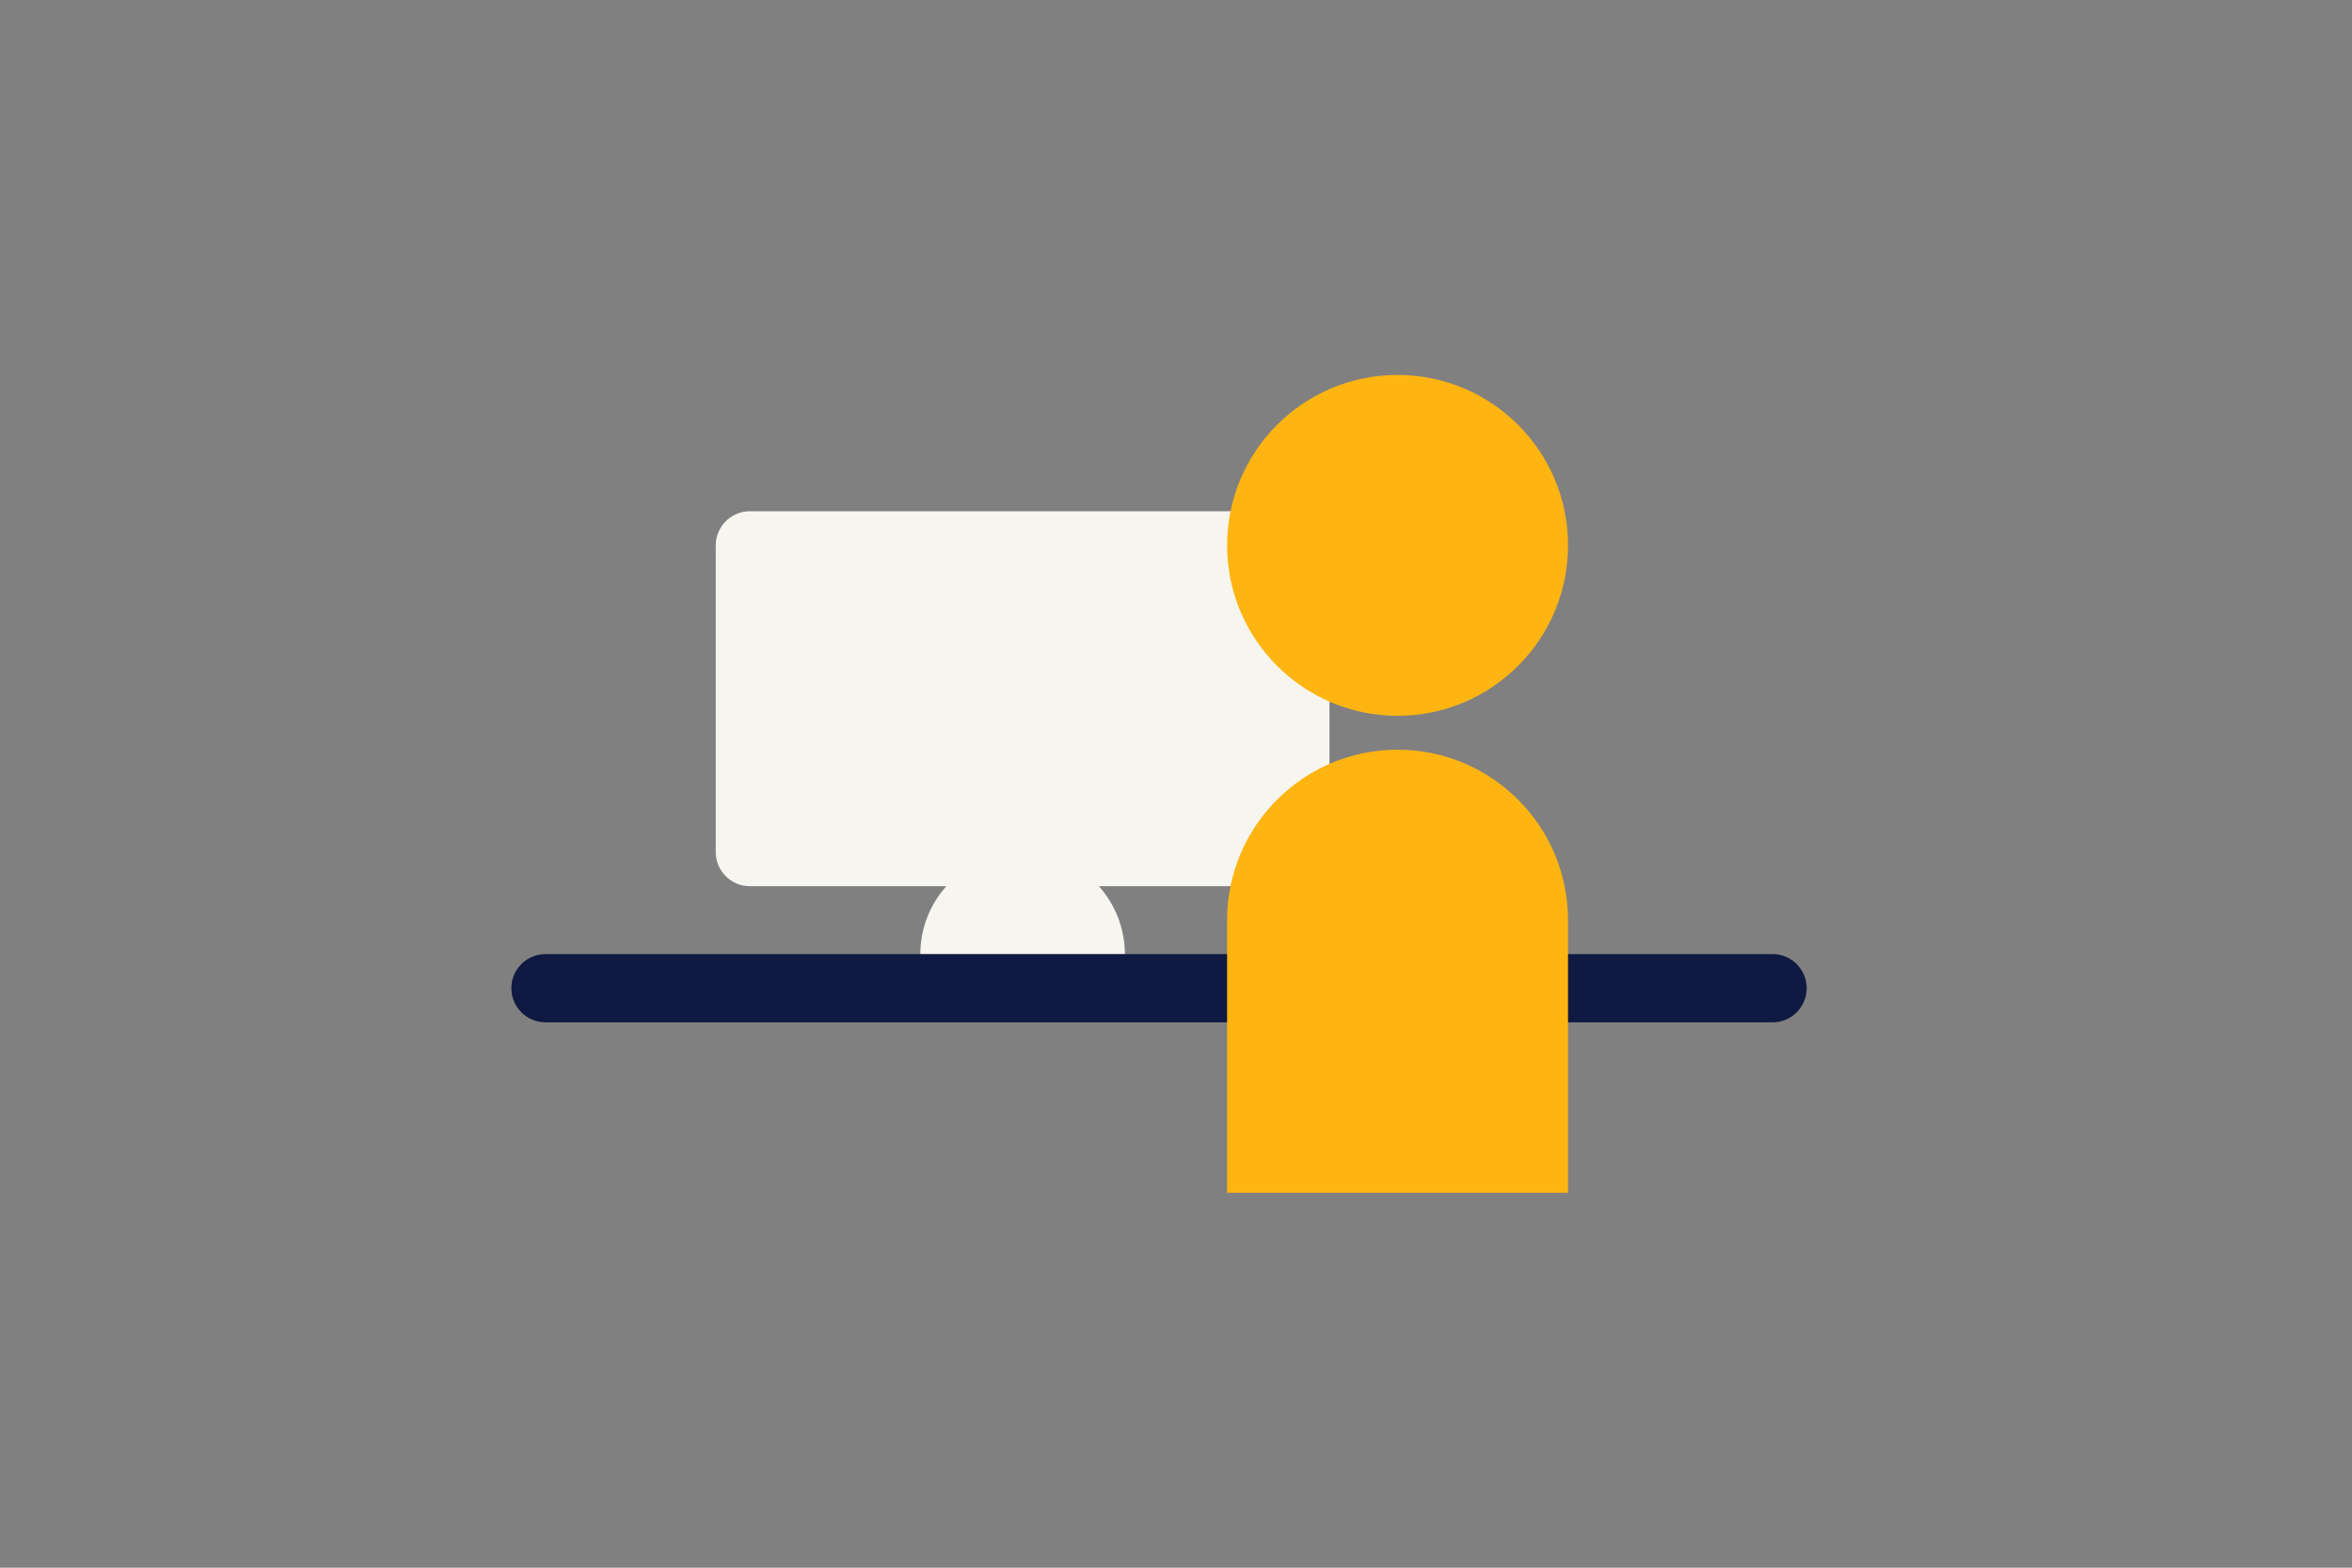
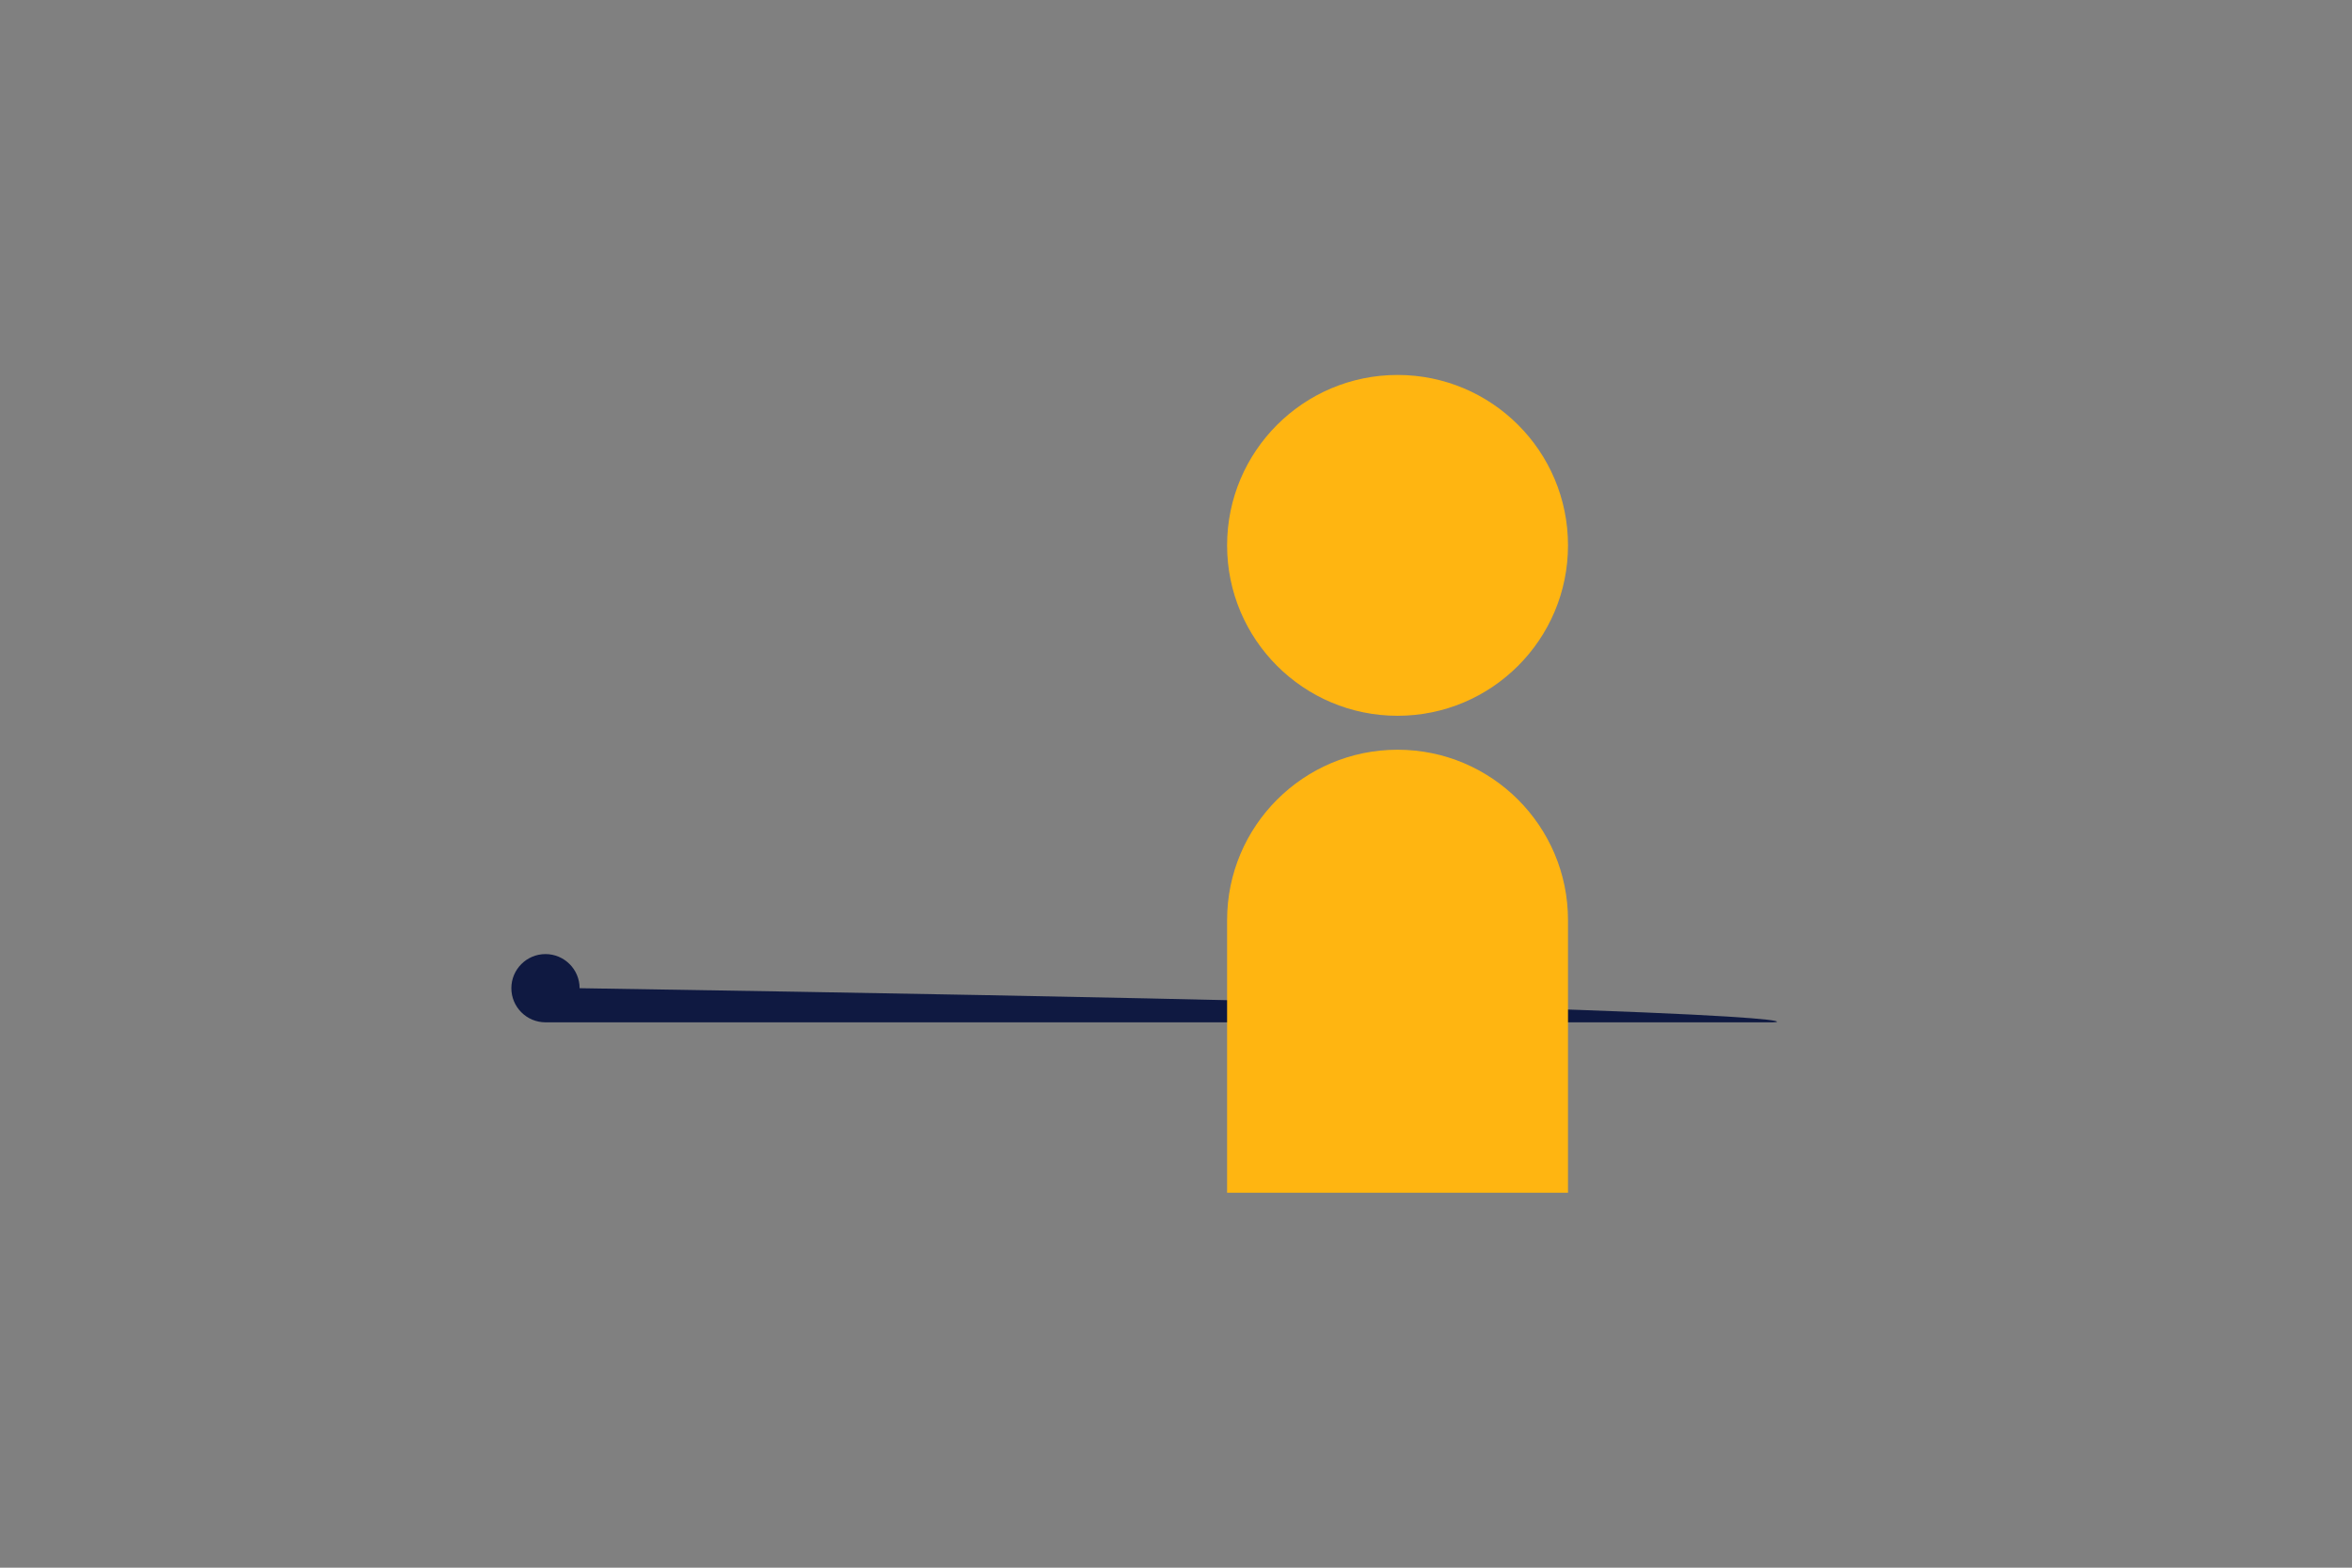
<svg xmlns="http://www.w3.org/2000/svg" version="1.1" id="Laag_1" x="0px" y="0px" width="1275px" height="850px" viewBox="0 0 1275 850" style="enable-background:new 0 0 1275 850;" xml:space="preserve">
  <rect x="0" y="0" width="1275" height="850" fill="#808080" stroke="none" />
  <style type="text/css">
	.st0{fill:none;}
	.st1{fill:#F7F5F0;}
	.st2{fill:#0F1941;}
	.st3{fill:#FFB511;}
</style>
  <rect class="st0" width="1275" height="850" />
-   <path class="st1" d="M702.2,277.2H406.5c-10.2,0-18.5,8.3-18.5,18.5V462c0,10.2,8.3,18.5,18.5,18.5H513c-8.8,9.8-14.1,22.8-14.1,37  h110.9c0-14.2-5.3-27.1-14.1-37h106.5c10.2,0,18.5-8.3,18.5-18.5V295.7C720.7,285.4,712.4,277.2,702.2,277.2z" />
-   <path class="st2" d="M960.9,554.3H295.7c-10.2,0-18.5-8.3-18.5-18.5l0,0c0-10.2,8.3-18.5,18.5-18.5h665.2c10.2,0,18.5,8.3,18.5,18.5  l0,0C979.3,546.1,971.1,554.3,960.9,554.3z" />
+   <path class="st2" d="M960.9,554.3H295.7c-10.2,0-18.5-8.3-18.5-18.5l0,0c0-10.2,8.3-18.5,18.5-18.5c10.2,0,18.5,8.3,18.5,18.5  l0,0C979.3,546.1,971.1,554.3,960.9,554.3z" />
  <path class="st3" d="M850,295.7c0,51-41.4,92.4-92.4,92.4c-51,0-92.4-41.4-92.4-92.4c0-51,41.4-92.4,92.4-92.4  C808.6,203.3,850,244.6,850,295.7" />
  <path class="st3" d="M850,498.9c0-51-41.4-92.4-92.4-92.4s-92.4,41.4-92.4,92.4l0,0v147.8H850V498.9L850,498.9z" />
  <g>
</g>
  <g>
</g>
  <g>
</g>
  <g>
</g>
  <g>
</g>
  <g>
</g>
  <g>
</g>
  <g>
</g>
  <g>
</g>
  <g>
</g>
  <g>
</g>
  <g>
</g>
  <g>
</g>
  <g>
</g>
  <g>
</g>
</svg>